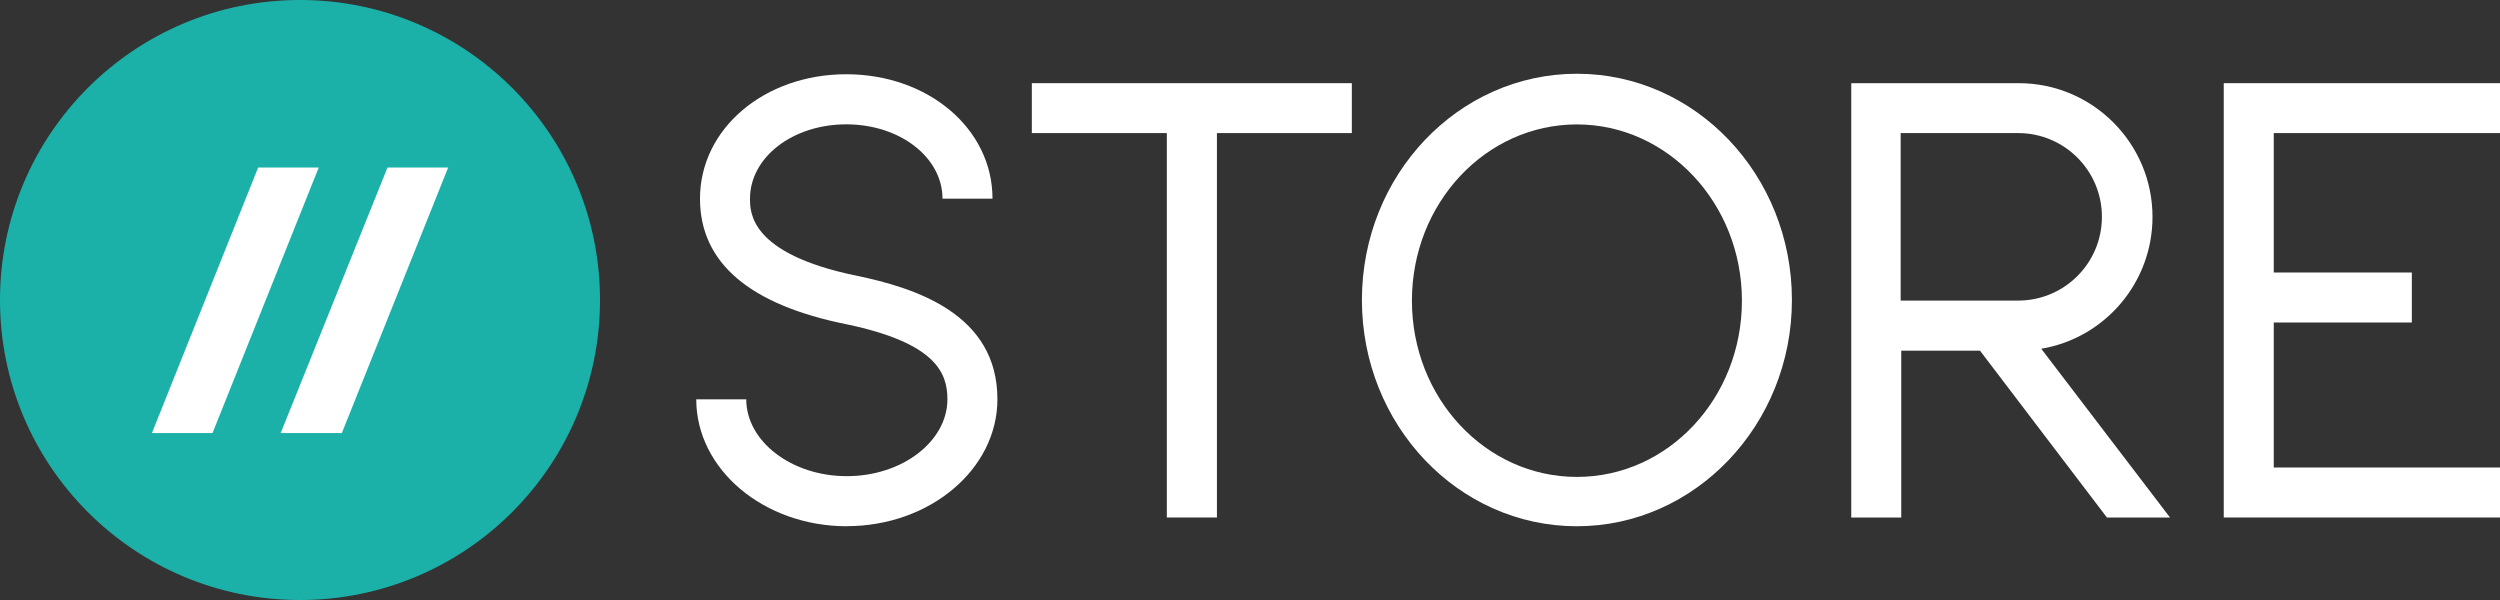
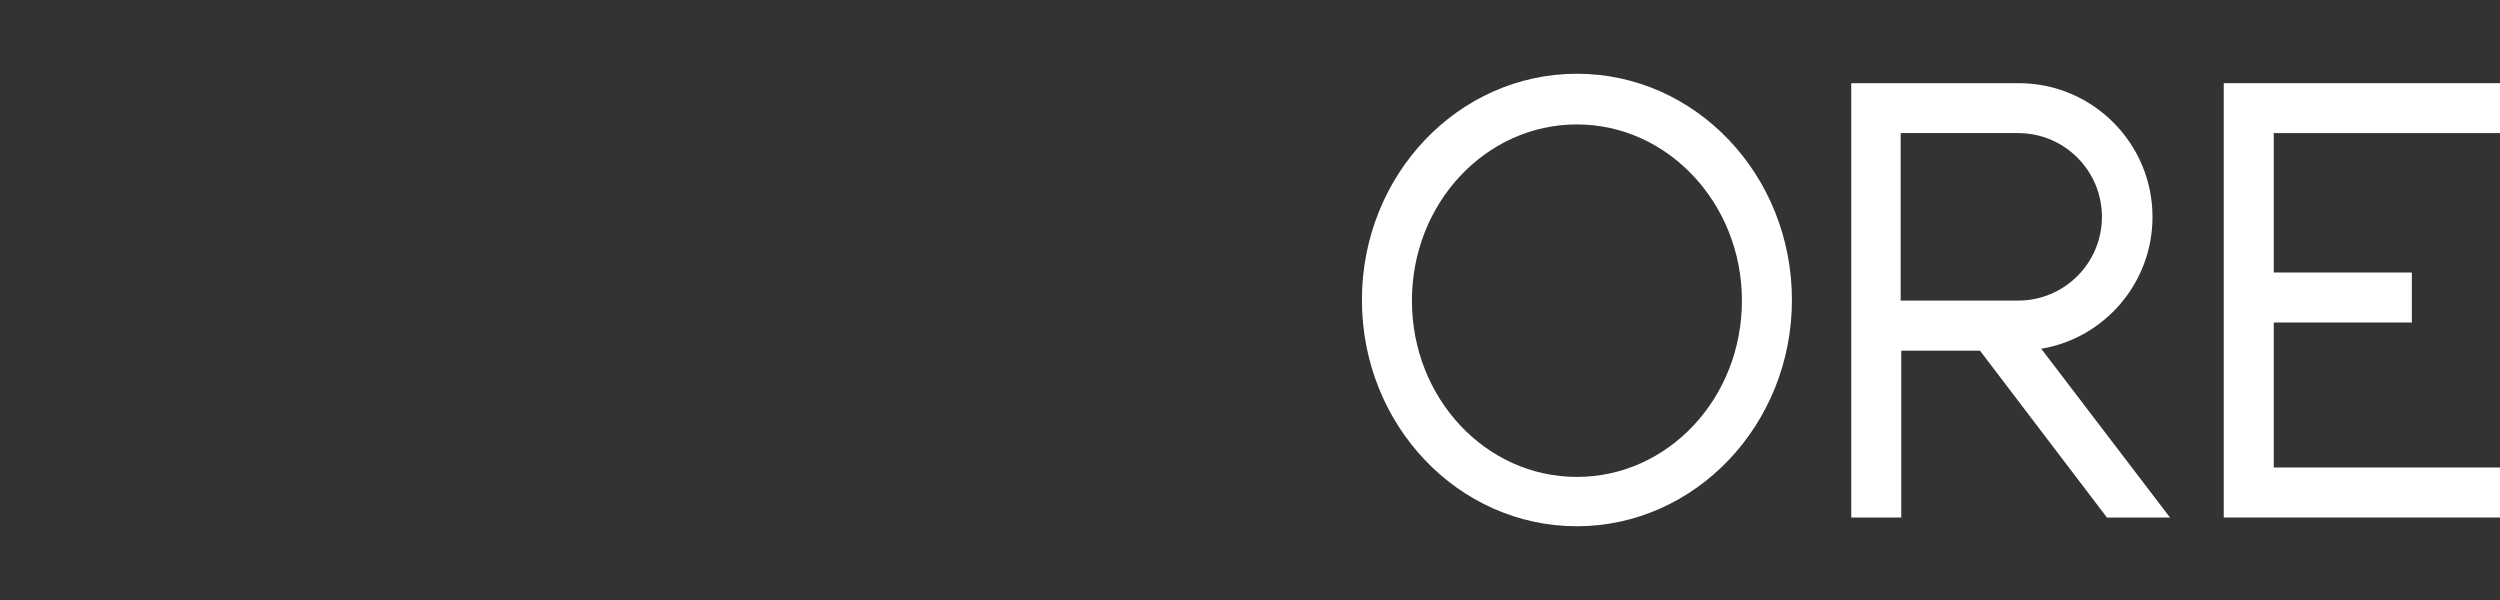
<svg xmlns="http://www.w3.org/2000/svg" id="Layer_2" data-name="Layer 2" viewBox="0 0 300 72">
  <rect x="0" y="0" width="300" height="72" fill="#333333" stroke="none" />
  <defs>
    <style>
      .cls-1 {
        fill-rule: evenodd;
      }

      .cls-1, .cls-2, .cls-3 {
        stroke-width: 0px;
      }

      .cls-1, .cls-3 {
        fill: #fff;
      }

      .cls-2 {
        fill: #1bb1a9;
      }
    </style>
  </defs>
  <g id="Layer_2-2" data-name="Layer 2">
    <g id="Layer_2-2" data-name="Layer 2-2">
      <g id="Layer_1-2" data-name="Layer 1-2">
        <g>
-           <circle class="cls-2" cx="36" cy="36" r="36" />
-           <polygon class="cls-1" points="30.98 20.1 38.25 20.1 25.5 51.97 18.23 51.97 30.98 20.1" />
-           <polygon class="cls-1" points="46.5 20.1 53.78 20.1 41.02 51.97 33.68 51.97 46.5 20.1" />
-           <polygon class="cls-3" points="162.22 9.98 123.82 9.98 123.82 15.97 140.02 15.97 140.02 62.1 146.03 62.1 146.03 15.97 162.22 15.97 162.22 9.98" />
          <polygon class="cls-3" points="300 15.97 300 9.98 266.85 9.98 266.85 62.1 300 62.1 300 56.1 272.85 56.1 272.85 38.7 289.42 38.7 289.42 32.7 272.85 32.7 272.85 15.97 300 15.97" />
          <path class="cls-3" d="M252.82,62.1h7.58l-15.45-20.25c7.58-1.27,13.35-7.88,13.35-15.82,0-8.85-7.2-16.05-16.05-16.05h-20.1v52.12h6v-20.02h9.45l15.23,20.02h0ZM228.08,15.97h14.1c5.55,0,10.05,4.5,10.05,10.05s-4.5,10.05-10.05,10.05h-14.1V15.98h0Z" />
          <path class="cls-3" d="M189.23,63.15c-14.25,0-25.8-12.15-25.8-27.15s11.55-27.15,25.8-27.15,25.8,12.15,25.8,27.15-11.63,27.15-25.8,27.15h0ZM189.23,14.93c-10.95,0-19.8,9.45-19.8,21.15s8.85,21.15,19.8,21.15,19.8-9.45,19.8-21.15-8.92-21.15-19.8-21.15Z" />
-           <path class="cls-3" d="M101.63,63.15c-9.98,0-18.08-6.83-18.08-15.23h6c0,5.02,5.4,9.22,12.07,9.22s12.07-4.2,12.07-9.22c0-3.15-1.35-6.75-12.07-9-11.63-2.33-17.62-7.35-17.62-15.08,0-8.4,7.73-14.93,17.55-14.93s17.55,6.53,17.55,14.93h-6c0-4.95-5.1-8.92-11.55-8.92s-11.55,3.97-11.55,8.92c0,1.65,0,6.6,12.67,9.22,7.28,1.5,17.02,4.65,17.02,14.85,0,8.4-8.1,15.23-18.08,15.23h.02Z" />
        </g>
      </g>
    </g>
  </g>
</svg>